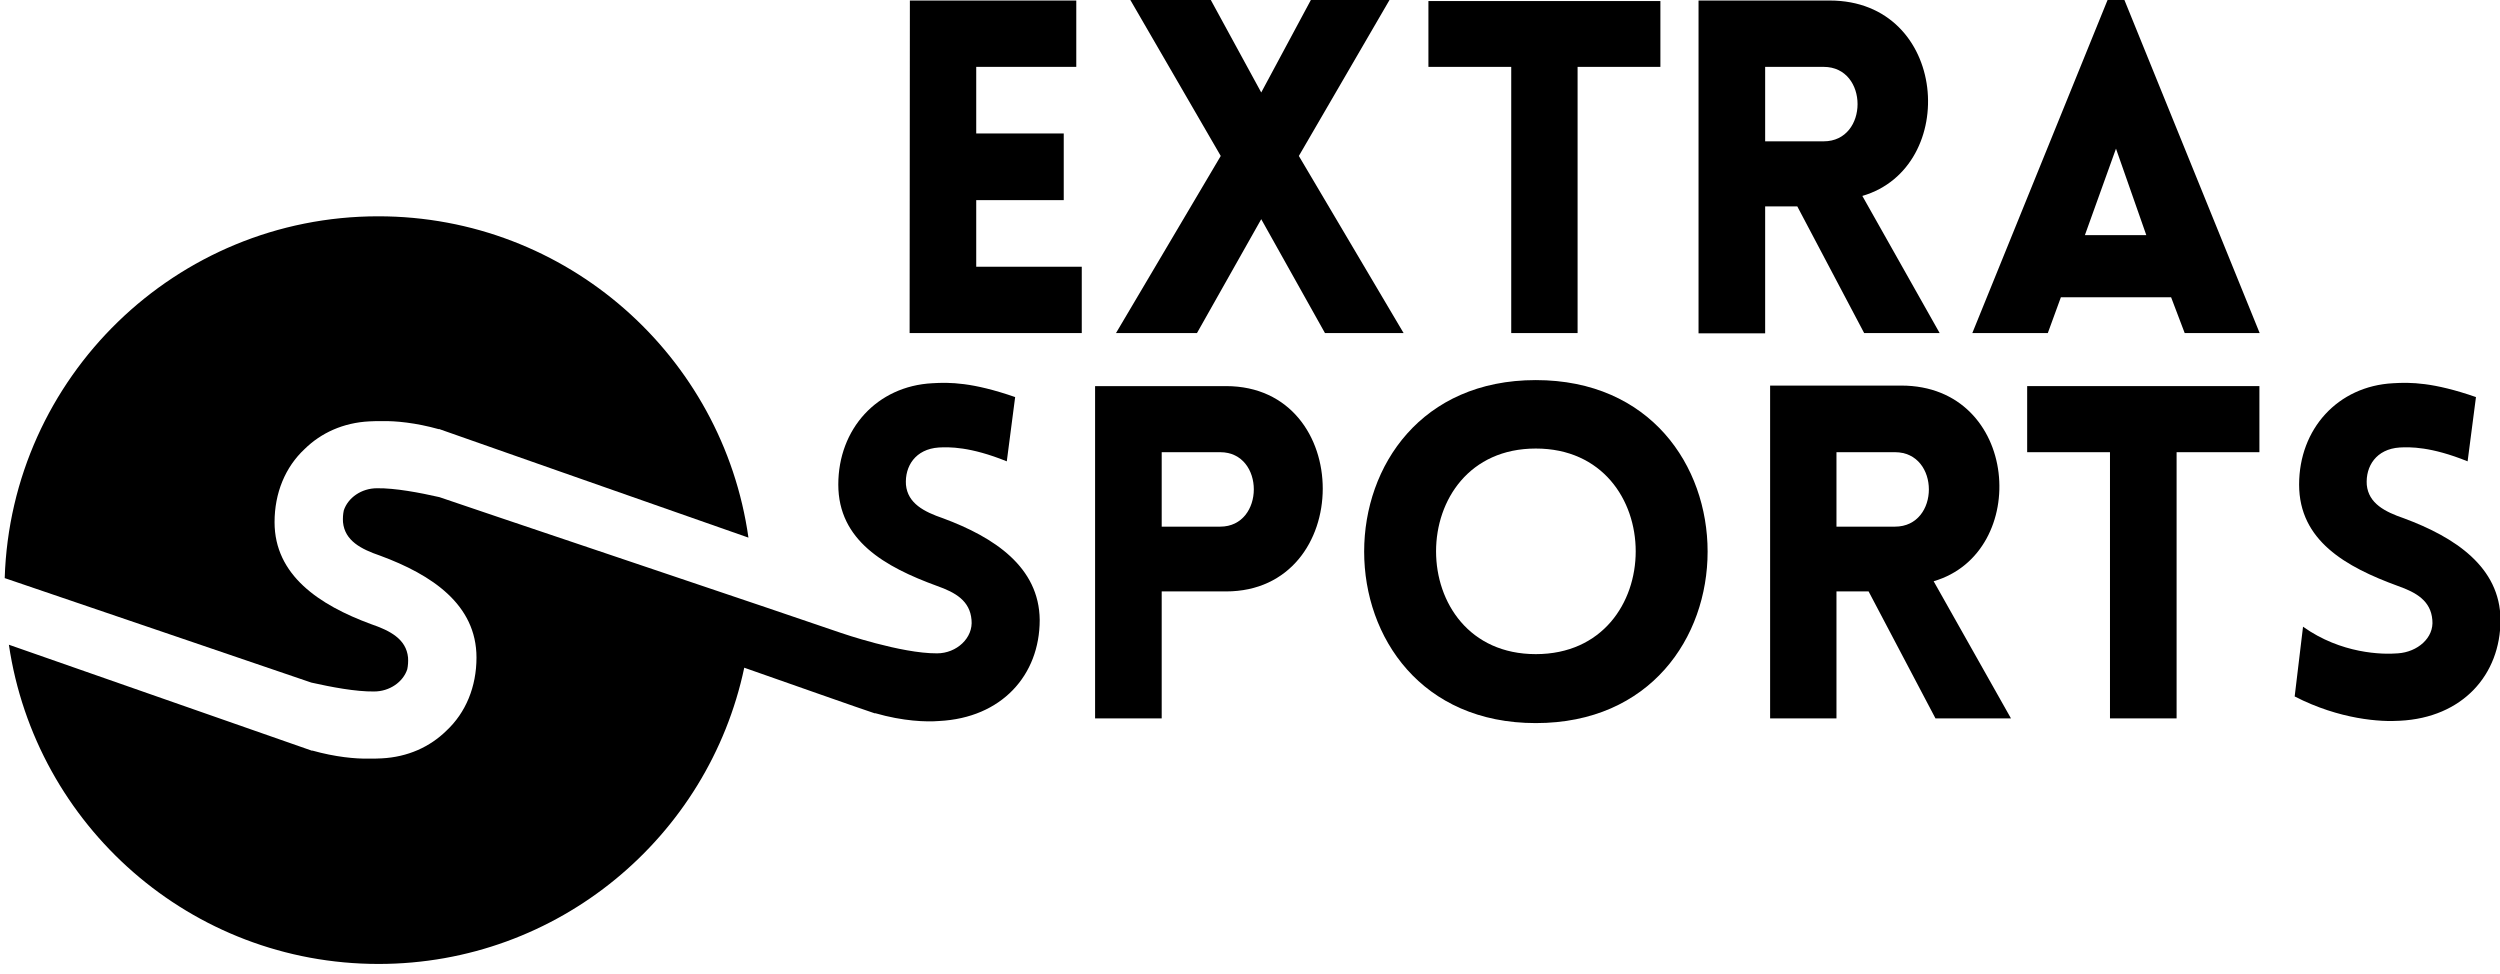
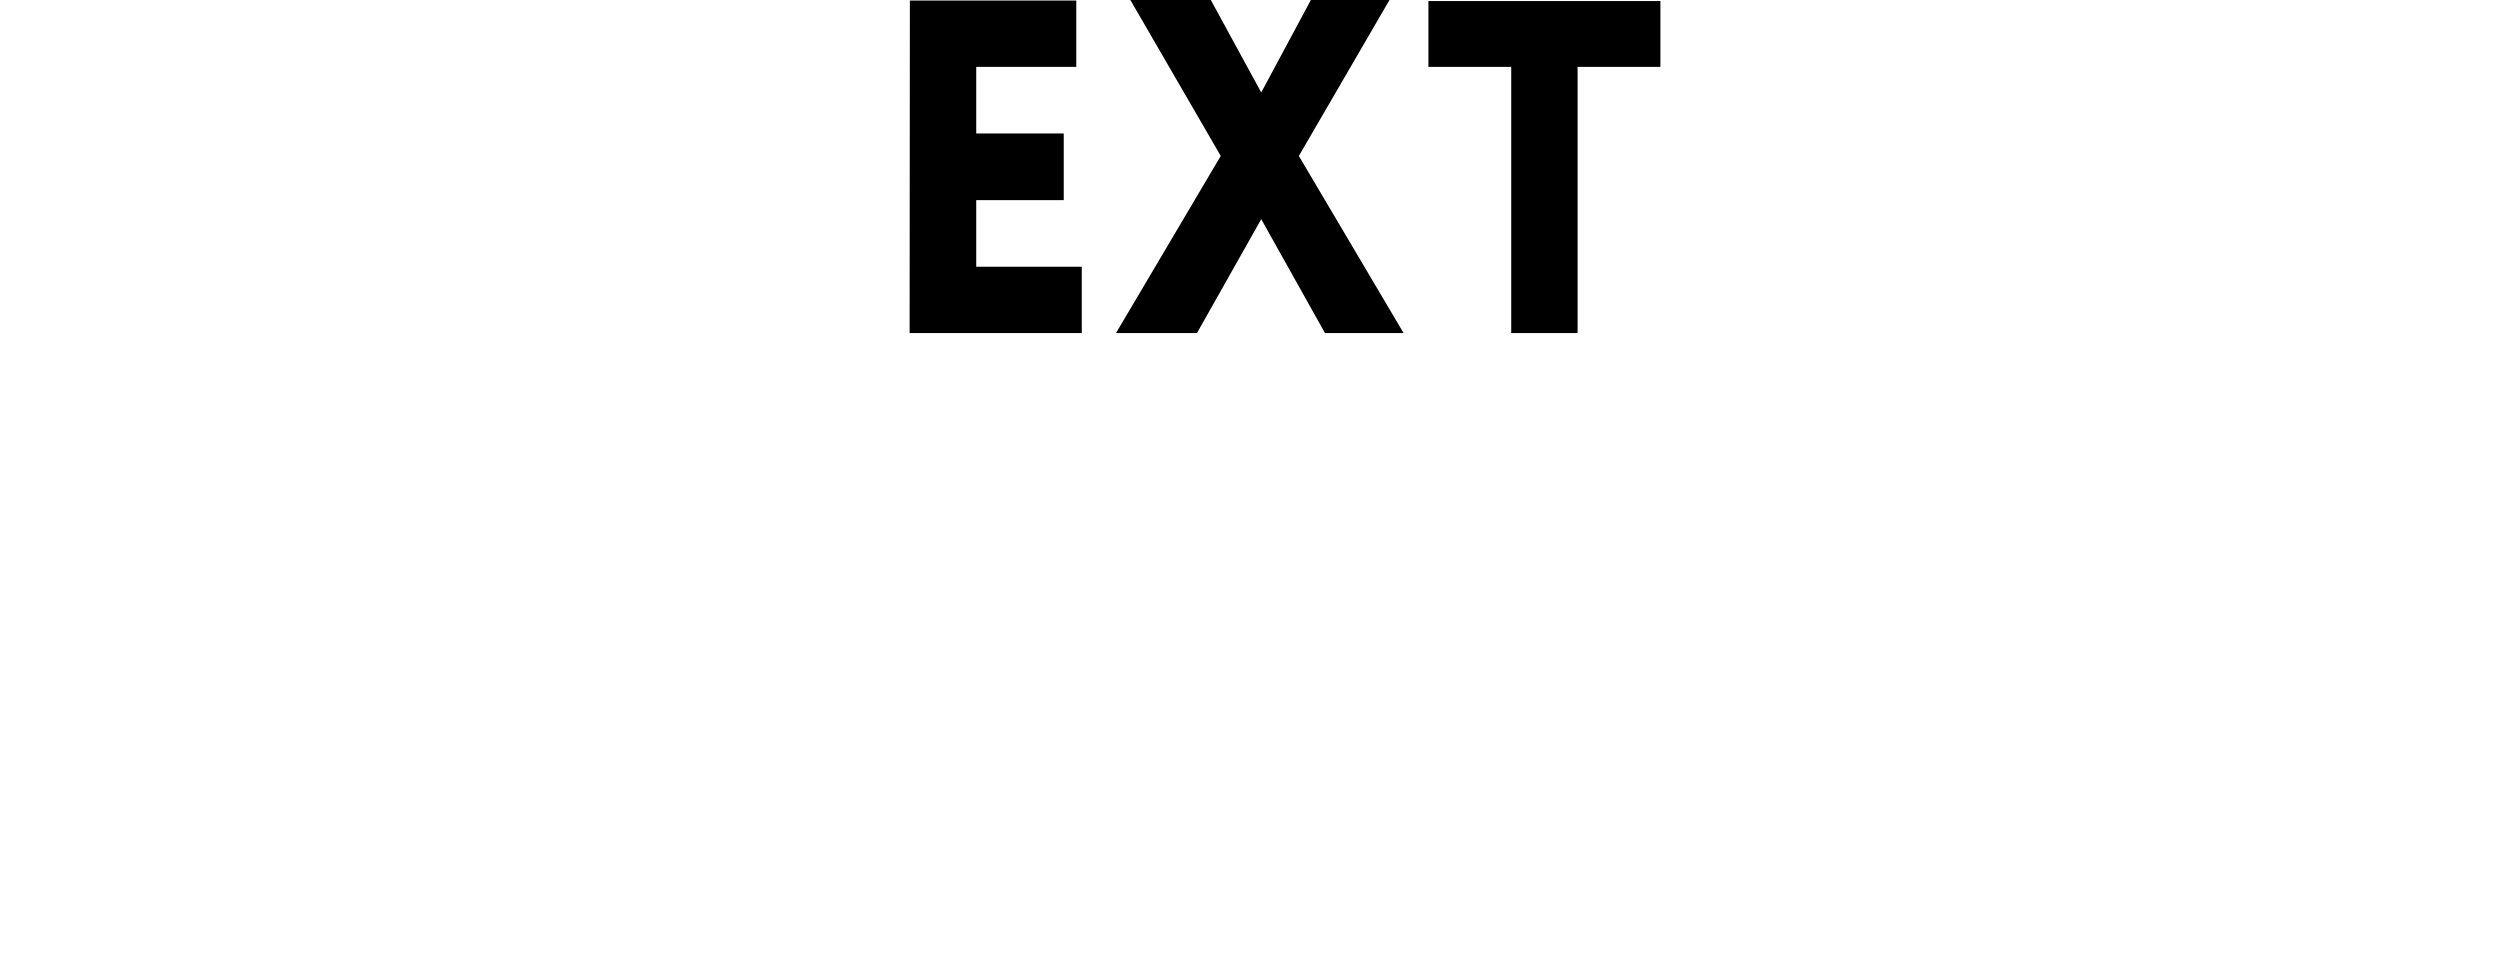
<svg xmlns="http://www.w3.org/2000/svg" xmlns:xlink="http://www.w3.org/1999/xlink" version="1.1" id="Calque_1" x="0px" y="0px" viewBox="0 0 957 373" style="enable-background:new 0 0 957 373;" xml:space="preserve">
  <style type="text/css">
	.st0{clip-path:url(#SVGID_2_);}
</style>
  <polygon points="373.7,76.6 407.2,76.6 407.2,51.1 373.7,51.1 373.7,25.6 412,25.6 412,0.2 348.3,0.2 348.2,127.5 414.1,127.5   414.1,102.1 373.7,102.1 " />
  <polygon points="497.2,59.7 531.9,0 501.8,0 482.8,35.4 463.5,0 432.7,0 467.3,59.7 427.2,127.5 458.2,127.5 482.8,83.9   507.2,127.5 537.3,127.5 " />
  <polygon points="578.5,127.5 603.9,127.5 603.9,25.6 635.6,25.6 635.6,0.4 546.8,0.4 546.8,25.6 578.5,25.6 " />
  <g>
    <defs>
-       <rect id="SVGID_1_" x="-478" y="-394" width="1920" height="1080" />
-     </defs>
+       </defs>
    <clipPath id="SVGID_2_">
      <use xlink:href="#SVGID_1_" style="overflow:visible;" />
    </clipPath>
    <path class="st0" d="M713.6,127.5h28.9L712.9,75c37.4-10.9,33-74.8-12.5-74.8h-50.2l0,127.4h25.5l0-48.6H688L713.6,127.5z    M675.7,25.6h22.4c17.3,0,17.3,28.5,0,28.5h-22.4L675.7,25.6z" />
    <path class="st0" d="M808.6-4.5l-53.6,132h28.9l5-13.7h42.2l5.2,13.7h28.7l-53.6-132H808.6z M798.1,90l11.9-33.1L821.6,90H798.1z" />
    <path class="st0" d="M469.3,147.8h-50.1l0,127.2h25.5l0-48.6h24.6C518.6,226.4,518.8,147.8,469.3,147.8 M467.1,201.6h-22.4l0-28.5   h22.4C484.3,173.1,484.2,201.6,467.1,201.6" />
    <path class="st0" d="M587.9,145.5c-87.6,0-87.6,131.3,0,131.3C675.6,276.8,675.6,145.5,587.9,145.5 M587.9,250.4   c-50.9,0-50.9-78.7,0-78.7C638.9,171.7,638.9,250.4,587.9,250.4" />
    <path class="st0" d="M727.8,147.6h-50.2l0,127.4H703l0-48.6h12.3l25.6,48.6h28.9l-29.6-52.5C777.6,211.6,773.2,147.6,727.8,147.6    M725.4,201.6H703l0-28.5h22.4C742.7,173.1,742.7,201.6,725.4,201.6" />
-     <polygon class="st0" points="776,173.1 807.7,173.1 807.7,275 833.2,275 833.2,173.1 864.9,173.1 864.9,147.8 776,147.8  " />
    <path class="st0" d="M920.2,198.4c-7.3-2.5-13.5-5.7-14.2-12.8c-0.5-7.1,3.6-13.7,12.6-14.3c3.9-0.2,11.9-0.4,26,5.3l3.2-24.6   c-16.4-5.7-25.1-5.7-31.7-5.3c-21.2,1.1-36,17.5-36,38.8c0,21.4,17.8,31.5,37.8,38.8c7.1,2.5,12.6,5.7,13.2,13   c0.7,6.9-5.7,12.3-13.2,12.8c-5.9,0.5-21.7,0.2-36.3-10.2l-3.2,26.7c17.3,8.9,33.1,9.8,40.3,9.3c23.9-1.2,38.5-17.5,38.5-38.7   C957,217.1,939.9,205.7,920.2,198.4" />
    <path class="st0" d="M143.2,264.7c5.9,0,11.1-3.6,12.7-8.5c0.3-1.4,0.4-2.9,0.3-4.5c-0.7-7.1-6.9-10.3-14.2-12.8   c-19.8-7.3-36.9-18.7-36.9-39c0-11.2,4.1-21.1,11.5-28c6.3-6.2,14.8-10.1,24.8-10.6c1.5-0.1,3.1-0.1,4.9-0.1   c5.1-0.1,12.8,0.6,21.7,3.1l0-0.1c0.3,0.1,85,29.9,118.5,41.6c-9.8-69.5-69.5-123-141.7-123c-77.5,0-140.6,61.6-143,138.5   c31,10.6,117,39.8,117.4,40C126.8,263,136.2,264.8,143.2,264.7" />
    <path class="st0" d="M361,198.4c-7.3-2.5-13.5-5.7-14.2-12.8c-0.5-7.1,3.6-13.7,12.6-14.3c3.9-0.2,11.9-0.4,26,5.3l3.2-24.6   c-16.4-5.7-25.1-5.7-31.7-5.3c-21.2,1.1-36,17.5-36,38.8c0,21.4,17.8,31.5,37.8,38.8c7.1,2.5,12.6,5.7,13.2,13   c0.7,6.9-5.7,12.8-13.2,12.8c-13.8,0.1-36.7-7.8-36.7-7.8c-11.6-4.1-153.8-51.9-153.8-52c-7.5-1.7-16.9-3.5-23.9-3.4   c-5.9,0-11.1,3.6-12.7,8.5c-0.3,1.4-0.4,2.9-0.3,4.5c0.7,7.1,6.9,10.3,14.2,12.8c19.8,7.3,36.9,18.7,36.9,39   c0,11.2-4.1,21.1-11.5,28c-6.3,6.2-14.8,10.1-24.8,10.6c-1.5,0.1-3.1,0.1-4.9,0.1c-5.1,0.1-12.8-0.6-21.7-3.1l0,0.1   c-0.3-0.1-83-29-116.1-40.6C13.6,316,73,369,144.9,369c68.8,0,126.3-48.6,140-113.4c12.8,4.5,46.6,16.4,48.9,17.1   c0.4,0.1,0.8,0.3,1.2,0.4l0-0.1c10.7,3.1,19.6,3.4,24.5,3c23.9-1.2,38.5-17.5,38.5-38.7C397.8,217.1,380.7,205.7,361,198.4" />
  </g>
</svg>